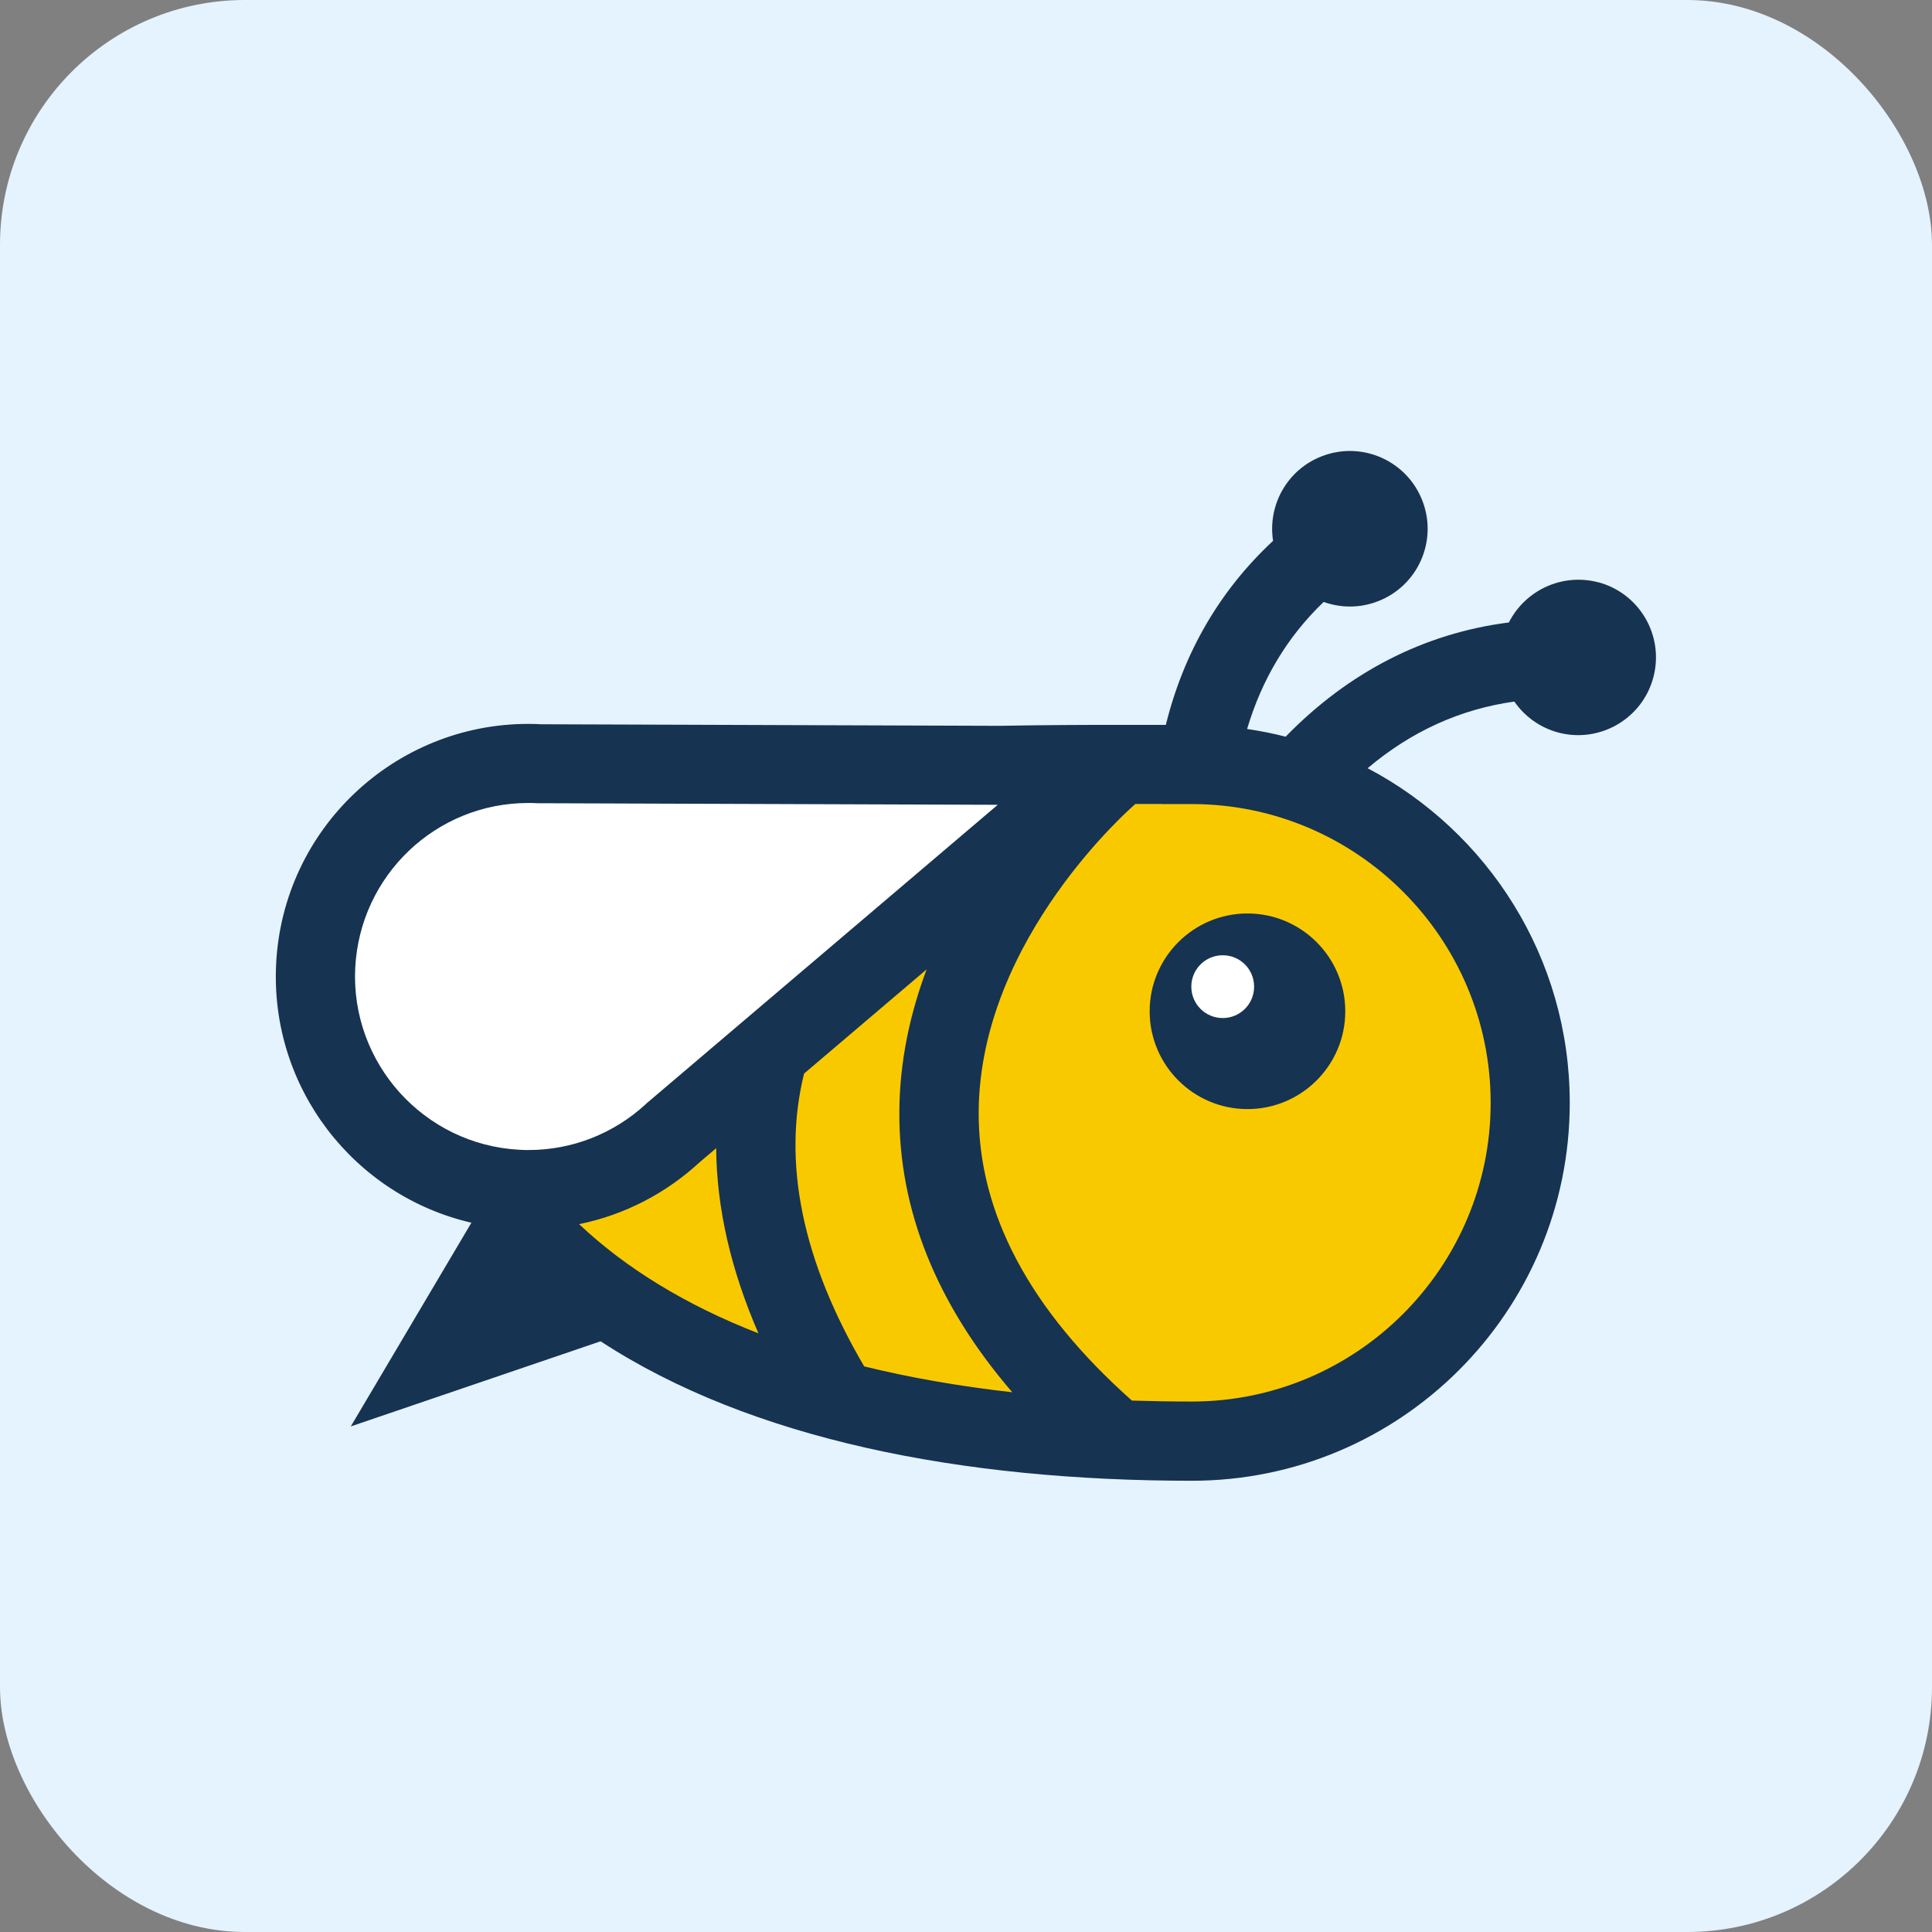
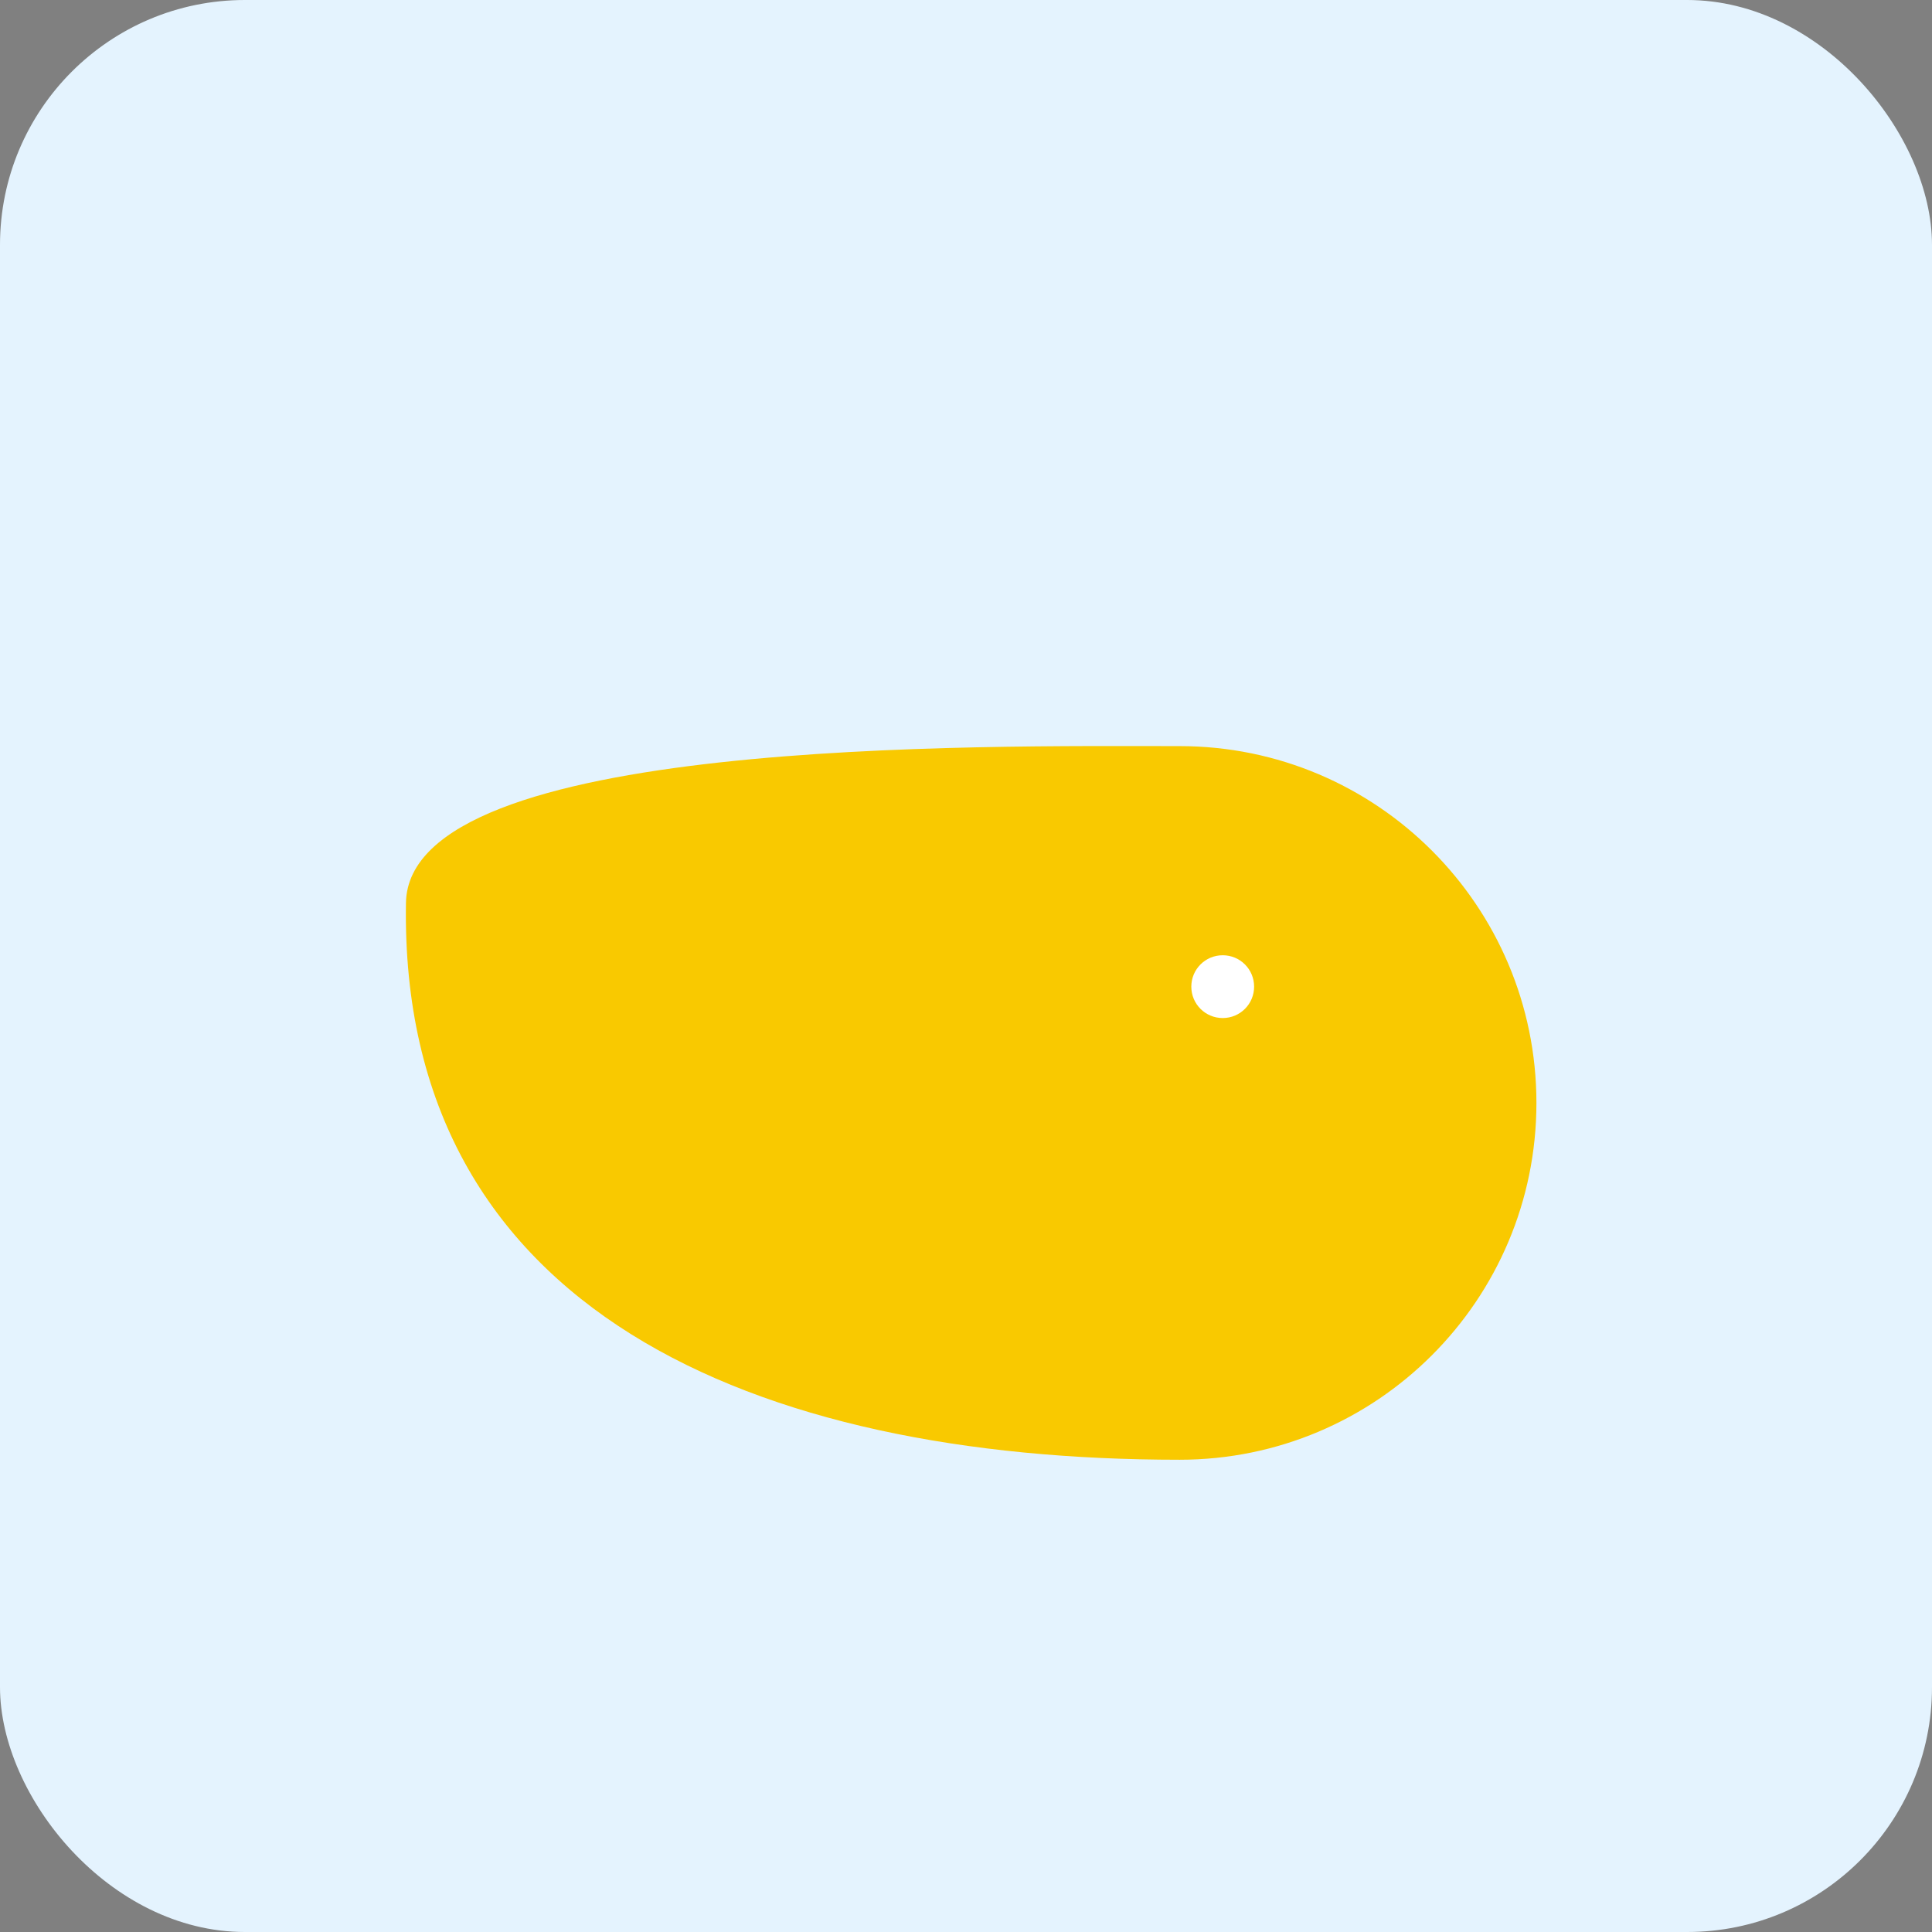
<svg xmlns="http://www.w3.org/2000/svg" id="Layer_1" data-name="Layer 1" width="160" height="160" viewBox="0 0 160 160">
  <rect x="0" y="0" width="160" height="160" fill="#808080" stroke="none" />
  <defs>
    <style>
      .cls-1 {
        fill: #fff;
      }

      .cls-2 {
        fill: #e4f3fe;
      }

      .cls-3 {
        fill: #f9c900;
      }

      .cls-4, .cls-5 {
        fill: none;
      }

      .cls-5 {
        clip-path: url(#clippath);
      }

      .cls-6 {
        fill: #163351;
      }

      .cls-7 {
        fill: url(#linear-gradient);
        fill-opacity: .6;
      }
    </style>
    <clipPath id="clippath">
-       <rect class="cls-4" x="-572.5" y="-.5" width="520" height="292.36" />
-     </clipPath>
+       </clipPath>
    <linearGradient id="linear-gradient" x1="449.25" y1="-1184.94" x2="-193.85" y2="-1215.21" gradientTransform="translate(-8.36 -1095.95) scale(1 -1)" gradientUnits="userSpaceOnUse">
      <stop offset="0" stop-color="#ced7e0" stop-opacity="0" />
      <stop offset=".2" stop-color="#a8b3bf" />
    </linearGradient>
  </defs>
  <rect class="cls-2" width="160" height="160" rx="20.28" ry="20.28" />
  <g class="cls-5">
    <path class="cls-7" d="m263.83,139.57c-1.15,0-2.29-.02-3.43-.03-.93-.01-1.67-.78-1.66-1.72.01-.93.8-1.7,1.71-1.67,3.33.05,6.68.05,10.06-.01.01,0,.02,0,.04,0,.91,0,1.66.74,1.68,1.66.02.93-.73,1.71-1.66,1.72-2.25.04-4.5.05-6.73.04Zm-13.52-.35s-.05,0-.07,0c-3.35-.16-6.76-.37-10.14-.63-.93-.07-1.62-.89-1.55-1.82.07-.93.89-1.63,1.81-1.56,3.35.26,6.72.47,10.04.62.93.04,1.65.84,1.6,1.77-.04.91-.79,1.62-1.69,1.61Zm30.31-.04c-.89,0-1.63-.71-1.67-1.61-.05-.93.67-1.73,1.6-1.78,3.33-.17,6.71-.4,10.03-.68.93-.09,1.74.61,1.82,1.54s-.61,1.75-1.54,1.83c-3.36.29-6.77.52-10.14.69-.03,0-.06,0-.09,0Zm-50.47-1.51c-.06,0-.12,0-.17,0-3.32-.36-6.71-.77-10.08-1.23-.92-.13-1.57-.98-1.44-1.91.12-.93.98-1.58,1.9-1.45,3.34.45,6.7.86,9.99,1.22.92.1,1.59.93,1.5,1.86-.09.87-.83,1.52-1.68,1.51Zm70.61-.21c-.84,0-1.56-.63-1.66-1.49-.11-.93.55-1.77,1.47-1.88,3.31-.4,6.66-.87,9.96-1.38.91-.14,1.78.49,1.92,1.41.14.92-.49,1.79-1.41,1.93-3.33.52-6.72.99-10.07,1.4-.07,0-.14.01-.21.01Zm-90.65-2.51c-.09,0-.18,0-.27-.02-3.29-.54-6.65-1.13-10-1.77-.91-.17-1.51-1.06-1.34-1.98.17-.92,1.05-1.53,1.97-1.35,3.32.63,6.65,1.22,9.92,1.76.92.15,1.54,1.02,1.39,1.94-.14.83-.85,1.42-1.67,1.42Zm110.62-.62c-.79,0-1.49-.57-1.65-1.37-.18-.92.42-1.81,1.34-1.98,3.28-.64,6.59-1.34,9.83-2.09.91-.21,1.81.36,2.02,1.27.21.91-.36,1.82-1.26,2.03-3.28.76-6.63,1.47-9.95,2.11-.11.02-.22.03-.33.03Zm-130.49-3.16c-.11,0-.23-.01-.35-.04-3.24-.7-6.57-1.46-9.9-2.26-.9-.22-1.46-1.13-1.25-2.04.22-.91,1.12-1.47,2.03-1.25,3.3.79,6.61,1.55,9.82,2.24.91.2,1.49,1.1,1.29,2.01-.17.8-.87,1.34-1.65,1.34Zm-390.34-3.45c-.78,0-1.48-.56-1.64-1.36-.18-.92.41-1.81,1.32-1.99,1.45-.29,3.09-.78,5.03-1.49.87-.32,1.84.13,2.16,1.01.32.88-.13,1.85-1,2.17-2.1.77-3.91,1.31-5.53,1.63-.11.02-.23.03-.34.03Zm540.53,2.04c-.74,0-1.42-.5-1.62-1.25-.24-.9.29-1.83,1.19-2.08,3.21-.87,6.46-1.8,9.65-2.79.89-.28,1.83.23,2.11,1.12.27.89-.23,1.84-1.11,2.12-3.24,1-6.52,1.95-9.77,2.83-.15.04-.3.06-.45.06Zm-169.85-3.32c-.14,0-.28-.02-.42-.06-3.24-.86-6.54-1.76-9.79-2.69-.9-.26-1.41-1.19-1.16-2.09.25-.9,1.19-1.42,2.08-1.16,3.23.92,6.5,1.82,9.72,2.67.9.24,1.44,1.16,1.2,2.07-.2.76-.89,1.27-1.64,1.26Zm-356.12-4.35c-.62,0-1.22-.35-1.51-.96-.4-.84-.05-1.86.79-2.26,2.42-1.17,5.19-2.57,9-4.54.83-.43,1.84-.1,2.27.73.43.83.1,1.85-.72,2.28-3.84,1.99-6.64,3.4-9.08,4.59-.24.11-.49.17-.74.17Zm545.29,1.69c-.69,0-1.34-.44-1.58-1.14-.3-.88.16-1.85,1.04-2.16,3.16-1.1,6.33-2.27,9.43-3.48.86-.34,1.84.09,2.18.97.34.87-.09,1.85-.96,2.19-3.14,1.22-6.35,2.41-9.54,3.52-.18.06-.37.09-.56.09Zm-208.63-2.91c-.16,0-.32-.02-.48-.07-3.15-.96-6.4-2-9.67-3.06-.89-.29-1.37-1.24-1.08-2.13.29-.89,1.23-1.38,2.12-1.09,3.25,1.06,6.49,2.09,9.62,3.04.89.27,1.39,1.22,1.12,2.11-.22.73-.89,1.2-1.62,1.2Zm227.48-4.43c-.65,0-1.27-.39-1.54-1.03-.37-.86.03-1.86.88-2.22,3.05-1.31,6.14-2.7,9.17-4.14.84-.4,1.85-.03,2.24.81.39.85.03,1.86-.81,2.25-3.07,1.45-6.19,2.85-9.27,4.18-.22.09-.45.14-.67.14Zm-246.72-1.84c-.18,0-.36-.03-.54-.09-3.24-1.11-6.43-2.24-9.57-3.37-.88-.31-1.33-1.28-1.02-2.16.31-.88,1.28-1.34,2.15-1.02,3.12,1.12,6.3,2.24,9.52,3.35.88.3,1.35,1.26,1.05,2.15-.24.71-.9,1.15-1.6,1.15Zm-299.4-1.77c-.61,0-1.19-.33-1.49-.91-.43-.83-.11-1.85.72-2.28,2.87-1.49,5.88-3.05,9.01-4.65.83-.42,1.84-.09,2.26.75.42.83.09,1.85-.74,2.28-3.13,1.59-6.12,3.14-8.98,4.63-.25.13-.52.19-.78.19Zm280.35-5.08c-.19,0-.39-.03-.58-.11-3.23-1.2-6.39-2.4-9.48-3.59-.87-.33-1.3-1.31-.97-2.19.33-.87,1.31-1.3,2.18-.98,3.08,1.19,6.24,2.38,9.45,3.58.87.33,1.32,1.3.99,2.18-.25.68-.9,1.11-1.59,1.1Zm284.06.05c-.61,0-1.2-.34-1.49-.92-.42-.83-.1-1.85.73-2.28,2.95-1.52,5.94-3.12,8.87-4.75.81-.45,1.84-.16,2.29.66.45.82.16,1.85-.66,2.3-2.96,1.65-5.98,3.27-8.97,4.8-.25.13-.51.19-.77.19Zm-546.35-4.13c-.62,0-1.22-.35-1.51-.95-.41-.84-.06-1.85.78-2.26,3.12-1.52,6.21-2.98,9.18-4.35.85-.39,1.84-.02,2.23.83.39.85.02,1.85-.83,2.24-2.95,1.36-6.02,2.81-9.12,4.32-.24.12-.49.17-.74.17Zm243.4-3.18c-.2,0-.41-.04-.61-.12-3.22-1.27-6.36-2.51-9.42-3.72-.87-.34-1.29-1.33-.95-2.2.34-.87,1.32-1.3,2.18-.95,3.05,1.21,6.19,2.45,9.41,3.71.87.34,1.29,1.32.96,2.19-.26.67-.9,1.08-1.58,1.08Zm320.63-2.54c-.57,0-1.13-.3-1.44-.83-.48-.8-.22-1.84.58-2.32,2.86-1.71,5.73-3.5,8.55-5.31.78-.51,1.83-.27,2.33.51.5.79.27,1.83-.51,2.34-2.84,1.83-5.75,3.64-8.64,5.37-.27.16-.57.24-.87.24Zm-545.63-2.74c-.65,0-1.27-.39-1.54-1.03-.36-.86.03-1.86.89-2.22,3.15-1.35,6.31-2.66,9.4-3.88.86-.34,1.84.09,2.19.96.34.87-.09,1.85-.95,2.2-3.06,1.21-6.19,2.5-9.31,3.84-.22.09-.44.14-.67.14Zm206.17-2.17c-.2,0-.41-.04-.61-.12-3.25-1.28-6.39-2.51-9.42-3.67-.87-.33-1.31-1.31-.98-2.19.33-.88,1.31-1.32,2.18-.98,3.03,1.16,6.18,2.39,9.45,3.68.87.34,1.29,1.32.95,2.19-.26.67-.9,1.08-1.58,1.07Zm-187.35-5.26c-.69,0-1.33-.43-1.58-1.12-.31-.88.14-1.85,1.02-2.16,3.22-1.16,6.46-2.26,9.63-3.28.89-.28,1.83.2,2.12,1.1.28.89-.21,1.84-1.09,2.13-3.13,1.01-6.34,2.1-9.52,3.24-.19.07-.38.1-.57.1Zm168.43-1.95c-.19,0-.38-.03-.56-.1-3.55-1.28-6.67-2.33-9.52-3.21-.89-.28-1.39-1.22-1.11-2.12.27-.9,1.22-1.4,2.11-1.12,2.9.9,6.06,1.97,9.66,3.26.88.32,1.33,1.28,1.02,2.16-.25.69-.9,1.13-1.59,1.12Zm375.41,1.17c-.54,0-1.06-.26-1.39-.74-.52-.77-.33-1.83.44-2.35,2.74-1.88,5.51-3.84,8.22-5.82.75-.55,1.8-.38,2.35.37.55.76.38,1.81-.37,2.37-2.74,2-5.53,3.98-8.3,5.88-.29.2-.63.3-.96.29Zm-524.58-5.42c-.73,0-1.4-.49-1.61-1.23-.25-.9.27-1.84,1.16-2.09,3.25-.92,6.56-1.79,9.84-2.59.91-.22,1.82.34,2.03,1.25.22.91-.34,1.82-1.24,2.04-3.24.79-6.51,1.65-9.72,2.56-.16.04-.31.06-.47.06Zm129.85-1.73c-.14,0-.28-.02-.41-.05-3.23-.84-6.52-1.62-9.77-2.33-.91-.2-1.49-1.1-1.29-2.01.2-.91,1.08-1.49,2-1.29,3.29.72,6.62,1.51,9.9,2.36.9.23,1.44,1.16,1.21,2.06-.2.77-.88,1.27-1.64,1.27Zm-110.2-3.05c-.78,0-1.48-.56-1.64-1.36-.18-.92.4-1.81,1.32-1.99,3.33-.68,6.7-1.29,10.01-1.83.92-.15,1.78.48,1.93,1.4.15.92-.48,1.79-1.4,1.94-3.27.53-6.59,1.13-9.88,1.8-.11.02-.23.03-.34.03Zm90.45-1.25c-.1,0-.19,0-.29-.03-3.3-.58-6.63-1.1-9.92-1.54-.92-.12-1.57-.98-1.45-1.9.12-.93.97-1.59,1.89-1.45,3.33.45,6.72.97,10.06,1.56.92.16,1.53,1.04,1.37,1.96-.14.82-.86,1.4-1.66,1.4Zm-70.49-1.97c-.84,0-1.56-.63-1.66-1.49-.11-.93.55-1.77,1.47-1.88,3.35-.4,6.76-.74,10.13-1,.91-.07,1.74.62,1.81,1.56.07.93-.62,1.75-1.55,1.82-3.32.26-6.69.59-9.99.99-.07,0-.14.01-.21.01Zm501.33,1.47c-.5,0-1-.23-1.33-.66-.57-.74-.43-1.8.3-2.37,2.62-2.03,5.27-4.14,7.88-6.28.72-.59,1.78-.48,2.37.24.59.72.48,1.79-.24,2.38-2.64,2.16-5.31,4.3-7.95,6.34-.31.24-.67.35-1.03.35ZM-2.92,72.9s-.1,0-.15,0c-3.32-.3-6.69-.54-10.02-.71-.93-.05-1.65-.84-1.6-1.77.04-.93.8-1.64,1.76-1.61,3.37.17,6.79.41,10.16.72.93.08,1.61.91,1.53,1.84-.08.88-.82,1.54-1.68,1.54Zm-30.3-.85c-.9,0-1.64-.72-1.68-1.63-.03-.93.69-1.72,1.62-1.75,3.16-.11,6.37-.16,9.54-.15h.64c.93.01,1.68.78,1.67,1.71,0,.93-.76,1.68-1.69,1.68h-.63c-3.13-.02-6.29.03-9.4.14-.02,0-.05,0-.07,0Z" />
  </g>
  <g>
    <path class="cls-3" d="m33.62,74.77c-.56,33.75,28.89,46.12,64.07,46.12,16.32,0,29.55-13.23,29.55-29.55s-13.23-29.55-29.55-29.55-63.84-.73-64.07,12.98Z" />
-     <path class="cls-6" d="m103.31,91.85c4.47,0,8.1-3.63,8.1-8.1s-3.63-8.1-8.1-8.1-8.1,3.63-8.1,8.1,3.63,8.1,8.1,8.1Z" />
    <path class="cls-1" d="m101.26,84.31c1.44,0,2.6-1.16,2.6-2.6s-1.16-2.6-2.6-2.6-2.6,1.16-2.6,2.6,1.16,2.6,2.6,2.6Z" />
-     <path class="cls-1" d="m95.43,62.17l-38.41,32.64c-3.61,3.32-8.49,5.24-13.77,4.97-10.43-.54-18.45-9.44-17.91-19.87.54-10.43,9.44-18.45,19.87-17.91l50.21.17Z" />
-     <path class="cls-6" d="m132.34,48.22c-2.99-.78-6.04.68-7.38,3.33-7,.89-13.27,4.1-18.49,9.46-1.04-.27-2.11-.48-3.19-.64,1.22-4.1,3.32-7.63,6.34-10.52,1.4.5,2.98.53,4.48-.05,3.32-1.27,4.98-5,3.7-8.32-1.27-3.32-5-4.98-8.32-3.7-2.89,1.11-4.51,4.07-4.05,7.01-4.4,4.09-7.4,9.24-8.88,15.24-1.13,0-2.36,0-3.67,0-3,0-6.43.01-10.1.08l-37.93-.13c-.37-.02-.74-.03-1.1-.03-11.06,0-20.3,8.67-20.88,19.84-.53,10.29,6.46,19.23,16.17,21.47,0,0,0,0,0,0l-9.99,16.87,20.69-7.05c12.44,8.13,29.91,11.55,48.96,11.55,17.29,0,31.3-14.02,31.3-31.3,0-12.03-6.79-22.47-16.74-27.71,3.6-3.04,7.66-4.89,12.15-5.52.85,1.22,2.11,2.16,3.66,2.57,3.44.9,6.96-1.16,7.86-4.6.9-3.44-1.16-6.96-4.6-7.86Zm-102.92,31.91c.4-7.64,6.69-13.63,14.33-13.63.25,0,.51,0,.76.02h.16s.16,0,.16,0l37.8.13-28.96,24.62-.1.08-.09.09c-2.66,2.45-6.11,3.8-9.69,3.8-.25,0-.51,0-.76-.02-7.91-.41-14.02-7.18-13.61-15.1Zm18.54,21.25c3.78-.77,7.2-2.57,9.95-5.1l1.4-1.19c.04,4.94,1.21,10.06,3.5,15.33-5.96-2.32-10.94-5.35-14.85-9.04Zm23.61,11.78c-5.13-8.74-6.8-16.89-4.98-24.25l10.15-8.63c-1.33,3.55-2.23,7.49-2.26,11.74-.06,8.2,3.09,16,9.35,23.28-4.37-.49-8.46-1.21-12.26-2.14Zm24.62-46.57c.9,0,1.74,0,2.52,0,13.64,0,24.74,11.1,24.74,24.74s-11.1,24.74-24.74,24.74c-1.69,0-3.34-.03-4.97-.08-8.47-7.52-12.75-15.57-12.69-23.94.1-14.4,12.85-25.36,12.98-25.47h2.17Z" />
  </g>
</svg>